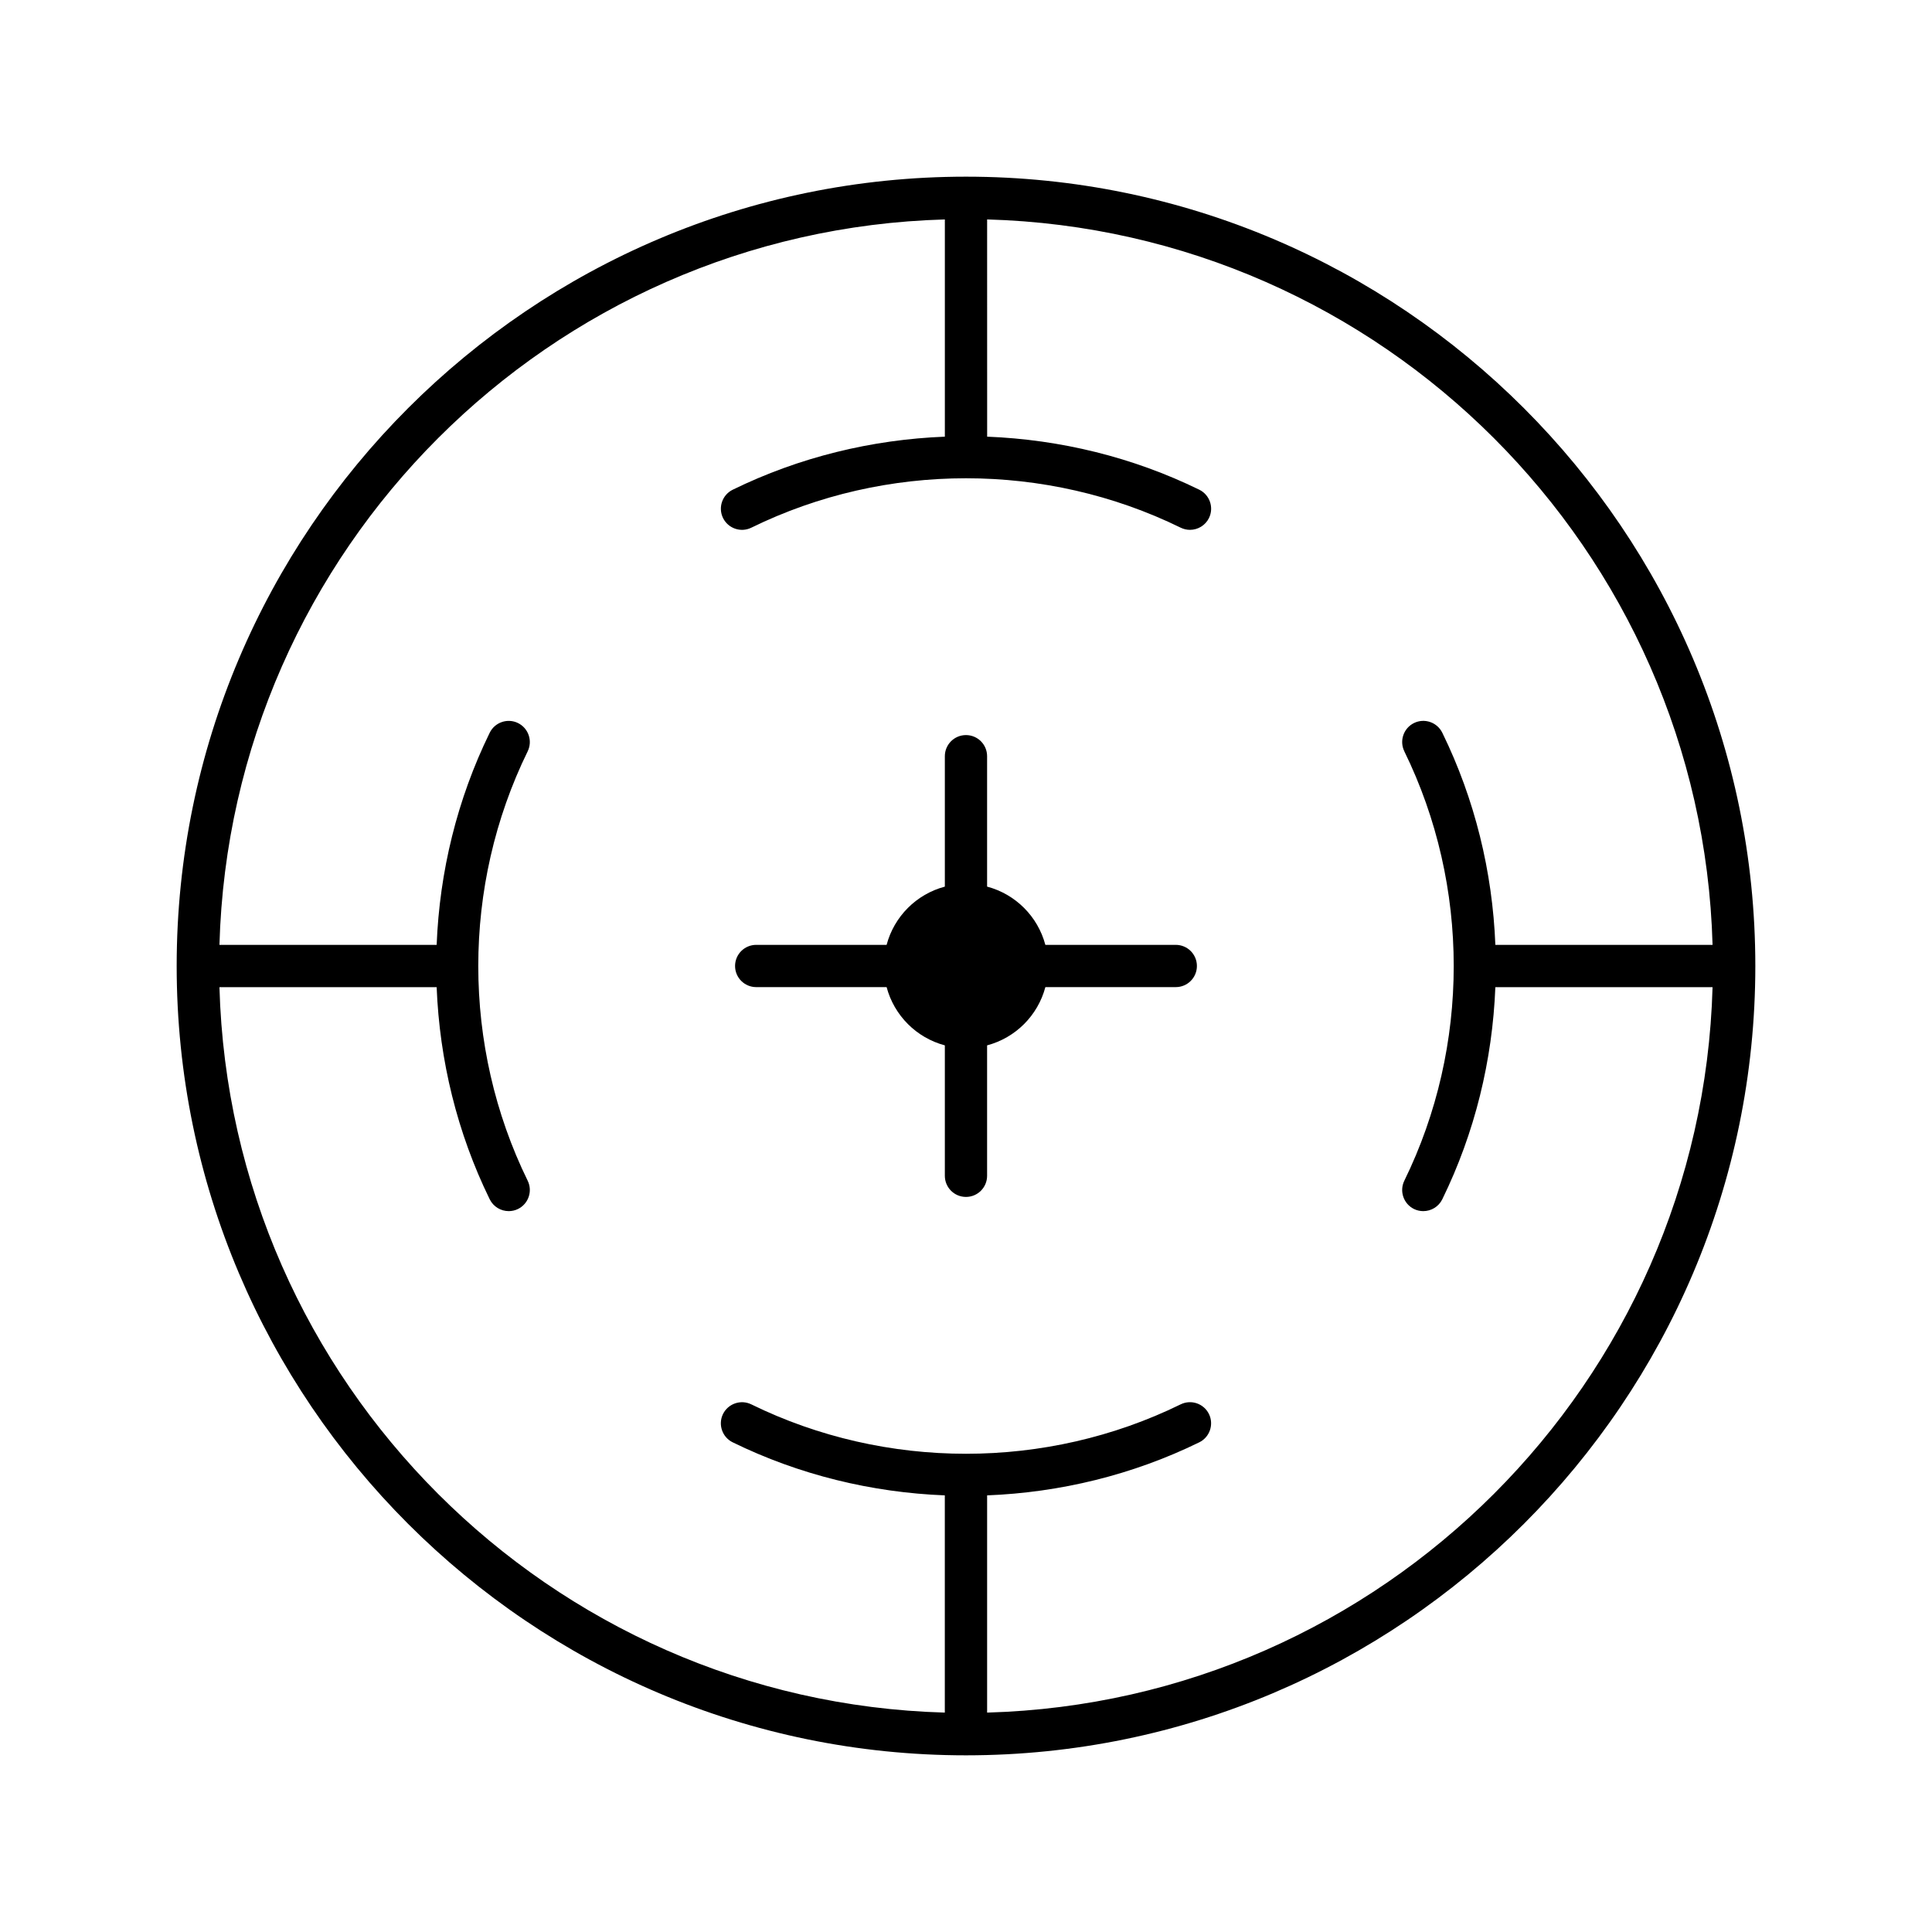
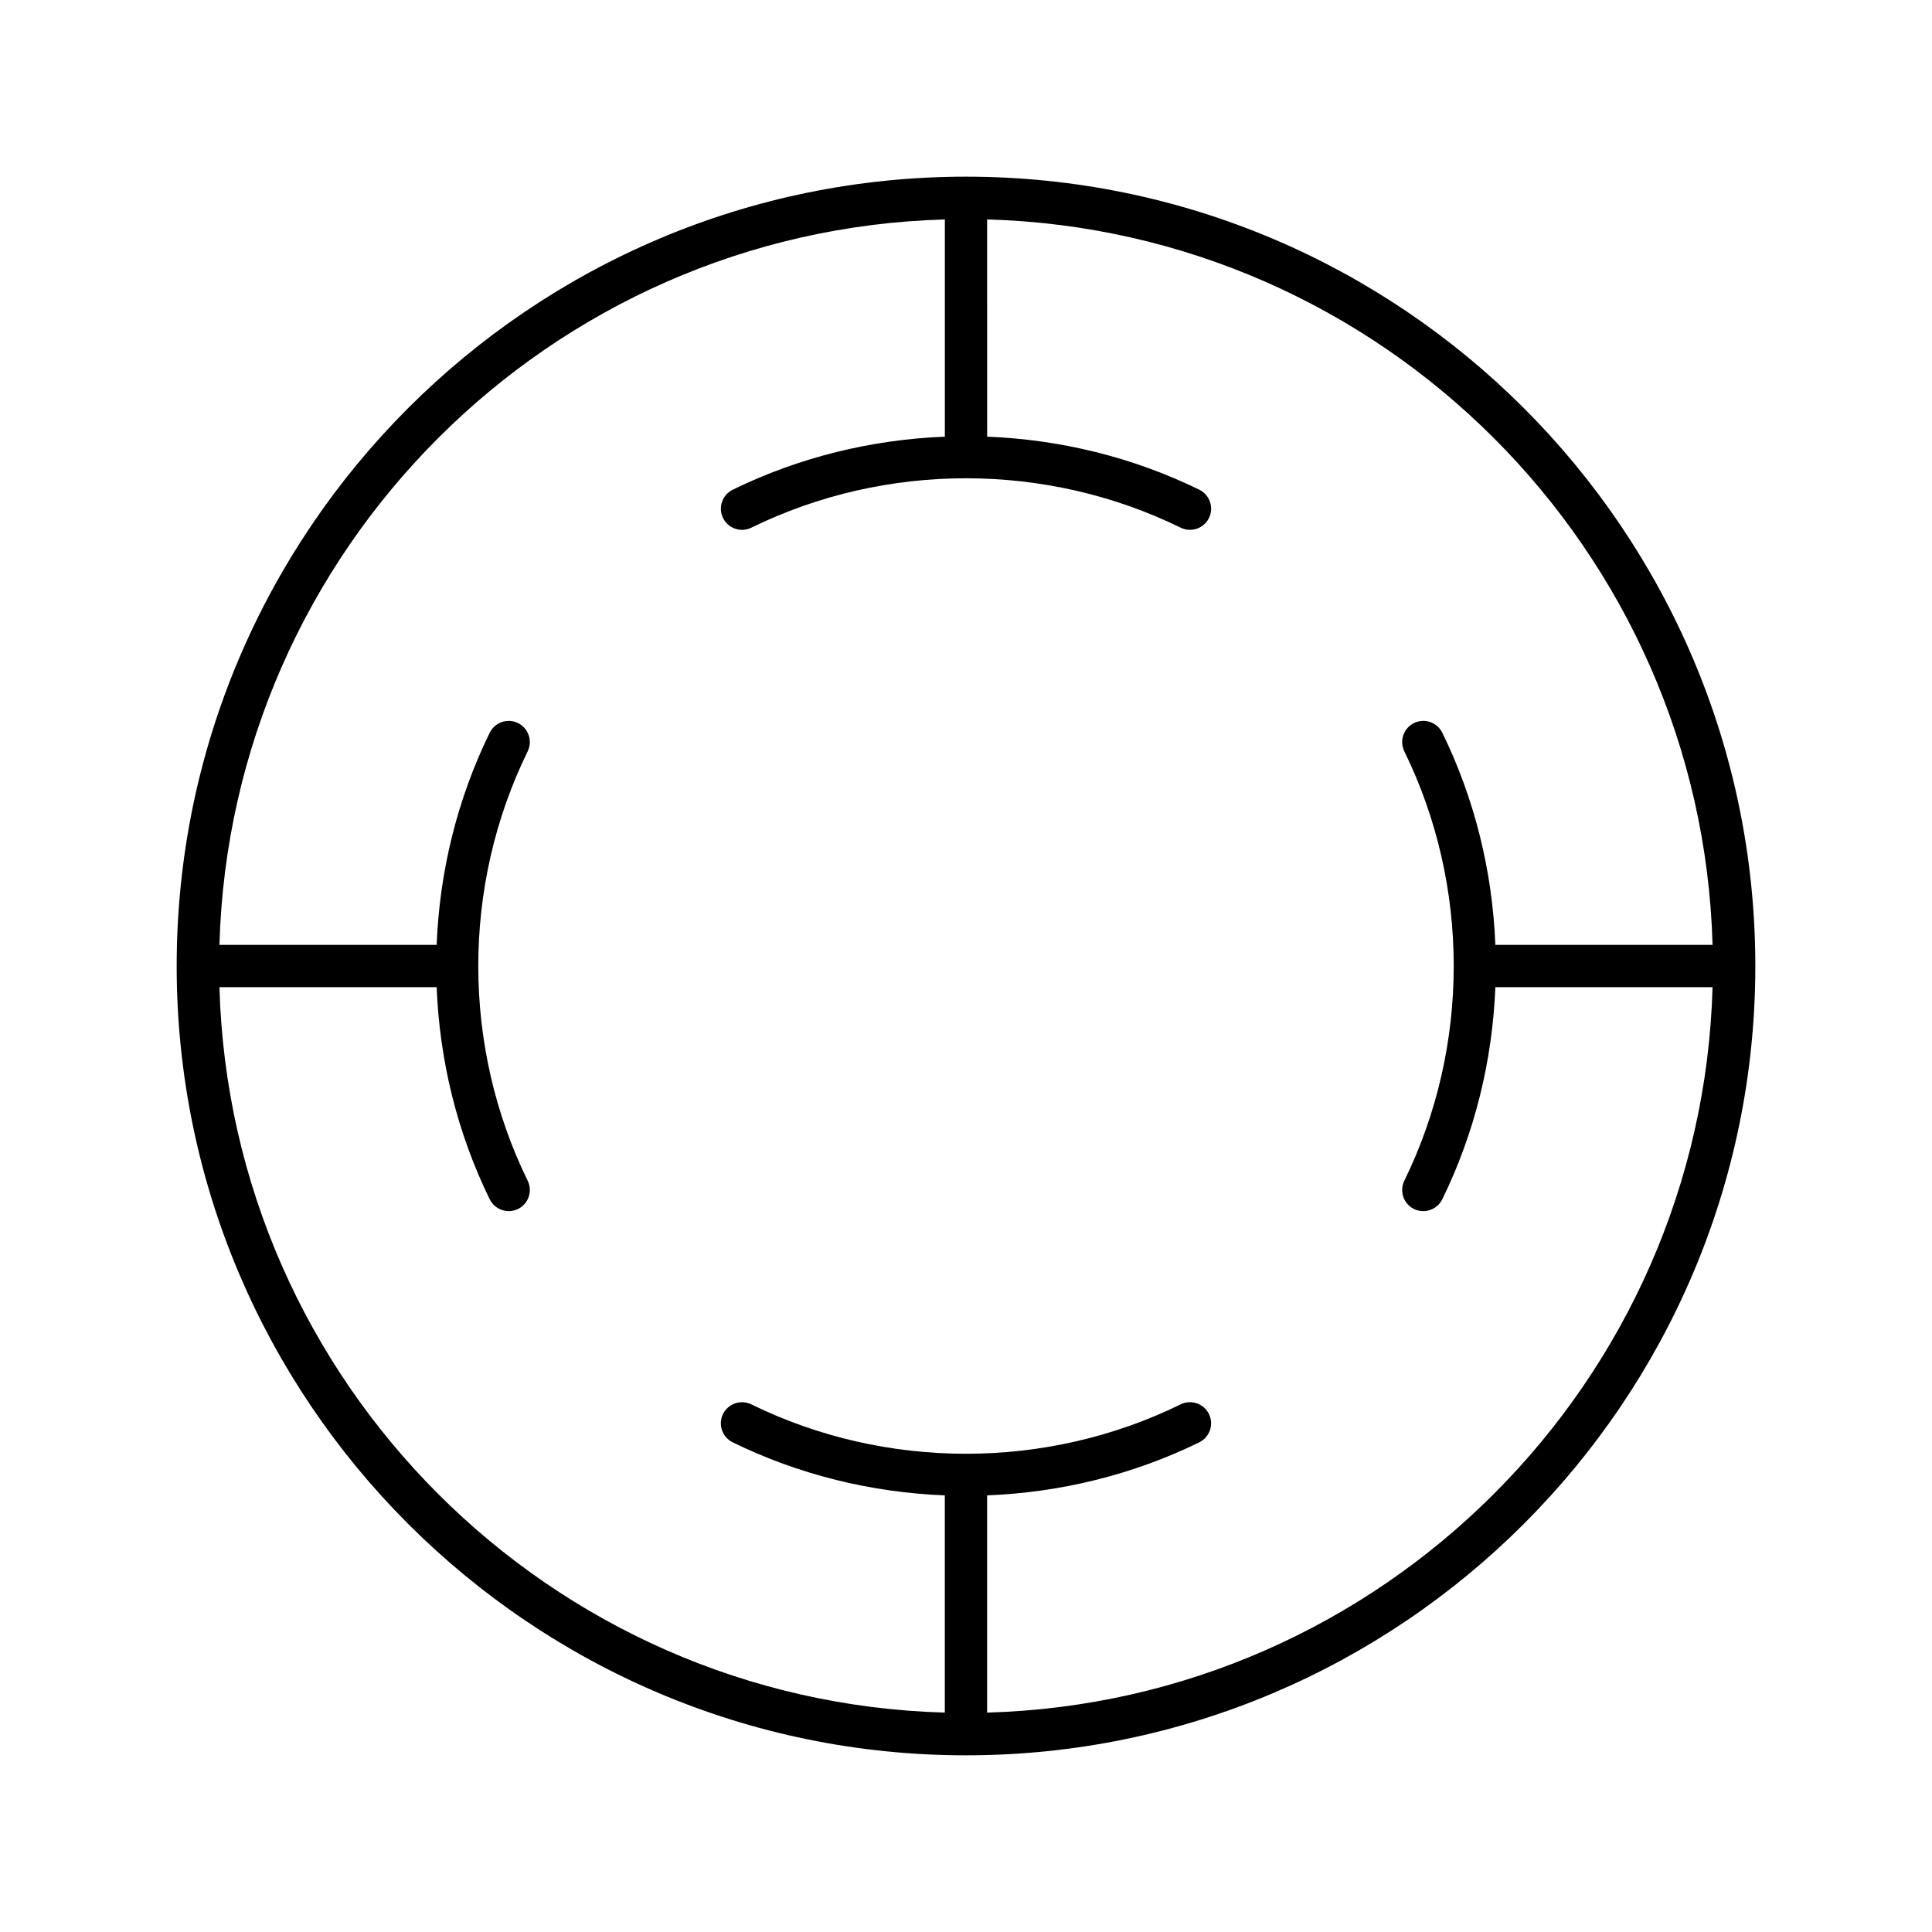
<svg xmlns="http://www.w3.org/2000/svg" fill="#000000" width="800px" height="800px" version="1.1" viewBox="144 144 512 512">
  <g>
-     <path d="m455.59 394.4h-34.559c-2.008-7.539-7.898-13.434-15.441-15.438v-34.559c0-3.094-2.504-5.598-5.598-5.598s-5.598 2.504-5.598 5.598v34.562c-7.535 2-13.426 7.894-15.434 15.434h-34.562c-3.094 0-5.598 2.504-5.598 5.598s2.504 5.598 5.598 5.598h34.562c2.008 7.539 7.894 13.43 15.434 15.438v34.566c0 3.094 2.504 5.598 5.598 5.598s5.598-2.504 5.598-5.598v-34.566c7.543-2.004 13.438-7.898 15.445-15.438h34.559c3.094 0 5.598-2.504 5.598-5.598s-2.504-5.598-5.602-5.598z" />
    <path d="m400 190.82c-115.34 0-209.18 93.84-209.18 209.18 0 115.34 93.836 209.18 209.18 209.18 115.34-0.004 209.18-93.844 209.18-209.18 0-115.34-93.844-209.18-209.18-209.18zm116.16 152.29c17.457 35.621 17.457 78.164 0 113.79-1.355 2.777-0.207 6.133 2.562 7.496 0.793 0.387 1.633 0.566 2.461 0.566 2.07 0 4.062-1.152 5.035-3.133 8.648-17.656 13.305-36.871 14.066-56.223h57.562c-2.93 104.72-87.527 189.32-192.25 192.25v-57.566c19.352-0.762 38.57-5.418 56.227-14.062 2.769-1.359 3.918-4.719 2.562-7.496-1.363-2.773-4.711-3.926-7.496-2.562-35.621 17.461-78.164 17.461-113.79 0-2.777-1.355-6.133-0.195-7.496 2.562-1.355 2.777-0.207 6.133 2.562 7.496 17.656 8.645 36.871 13.301 56.223 14.062v57.566c-104.71-2.93-189.3-87.527-192.23-192.25h57.562c0.762 19.352 5.418 38.57 14.066 56.223 0.973 1.98 2.965 3.133 5.035 3.133 0.824 0 1.668-0.18 2.453-0.566 2.777-1.363 3.926-4.719 2.57-7.496-17.457-35.621-17.457-78.164 0-113.79 1.355-2.777 0.207-6.133-2.57-7.496-2.762-1.359-6.129-0.203-7.488 2.562-8.648 17.66-13.305 36.875-14.066 56.23h-57.562c2.93-104.72 87.523-189.32 192.24-192.25v57.566c-19.352 0.762-38.57 5.418-56.223 14.062-2.773 1.363-3.922 4.719-2.562 7.496 1.359 2.766 4.719 3.926 7.496 2.562 35.621-17.461 78.164-17.461 113.79 0 0.793 0.387 1.633 0.57 2.461 0.57 2.074 0 4.062-1.152 5.035-3.133 1.355-2.777 0.207-6.133-2.562-7.496-17.656-8.645-36.871-13.301-56.227-14.062l-0.008-57.57c104.72 2.93 189.32 87.527 192.25 192.25h-57.562c-0.762-19.352-5.418-38.57-14.066-56.227-1.359-2.766-4.719-3.93-7.496-2.562-2.769 1.359-3.918 4.715-2.562 7.492z" />
  </g>
</svg>